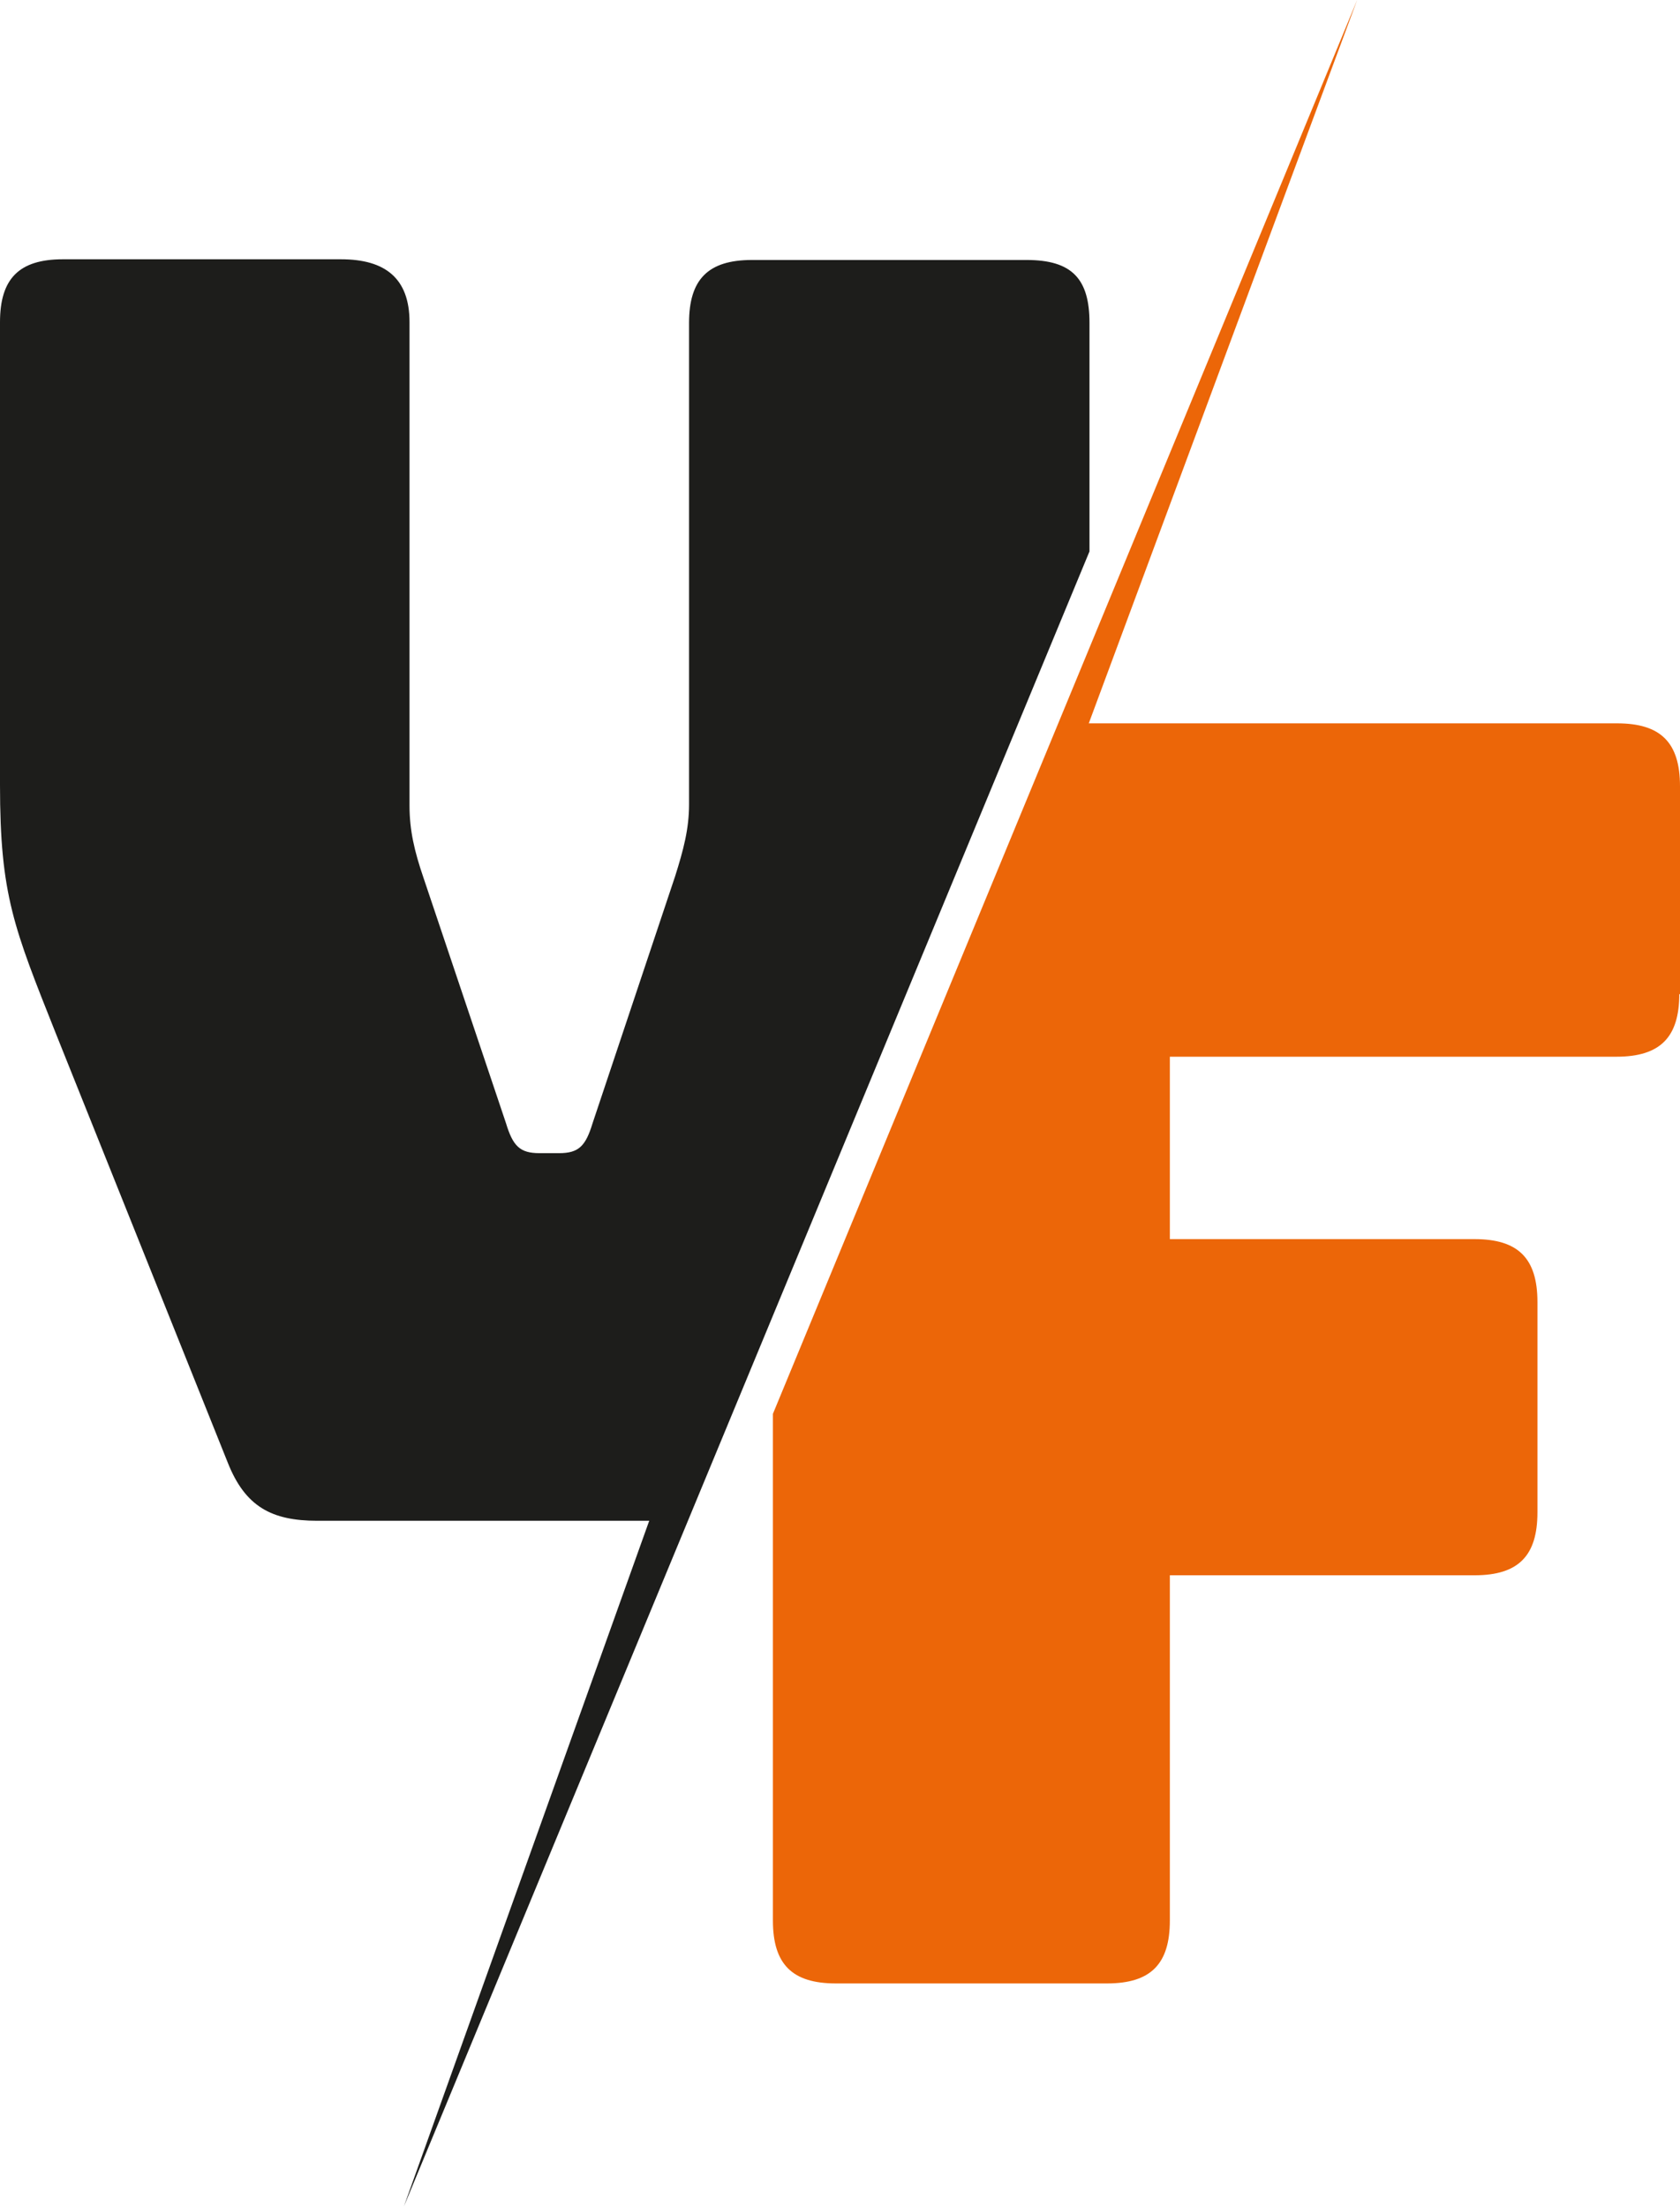
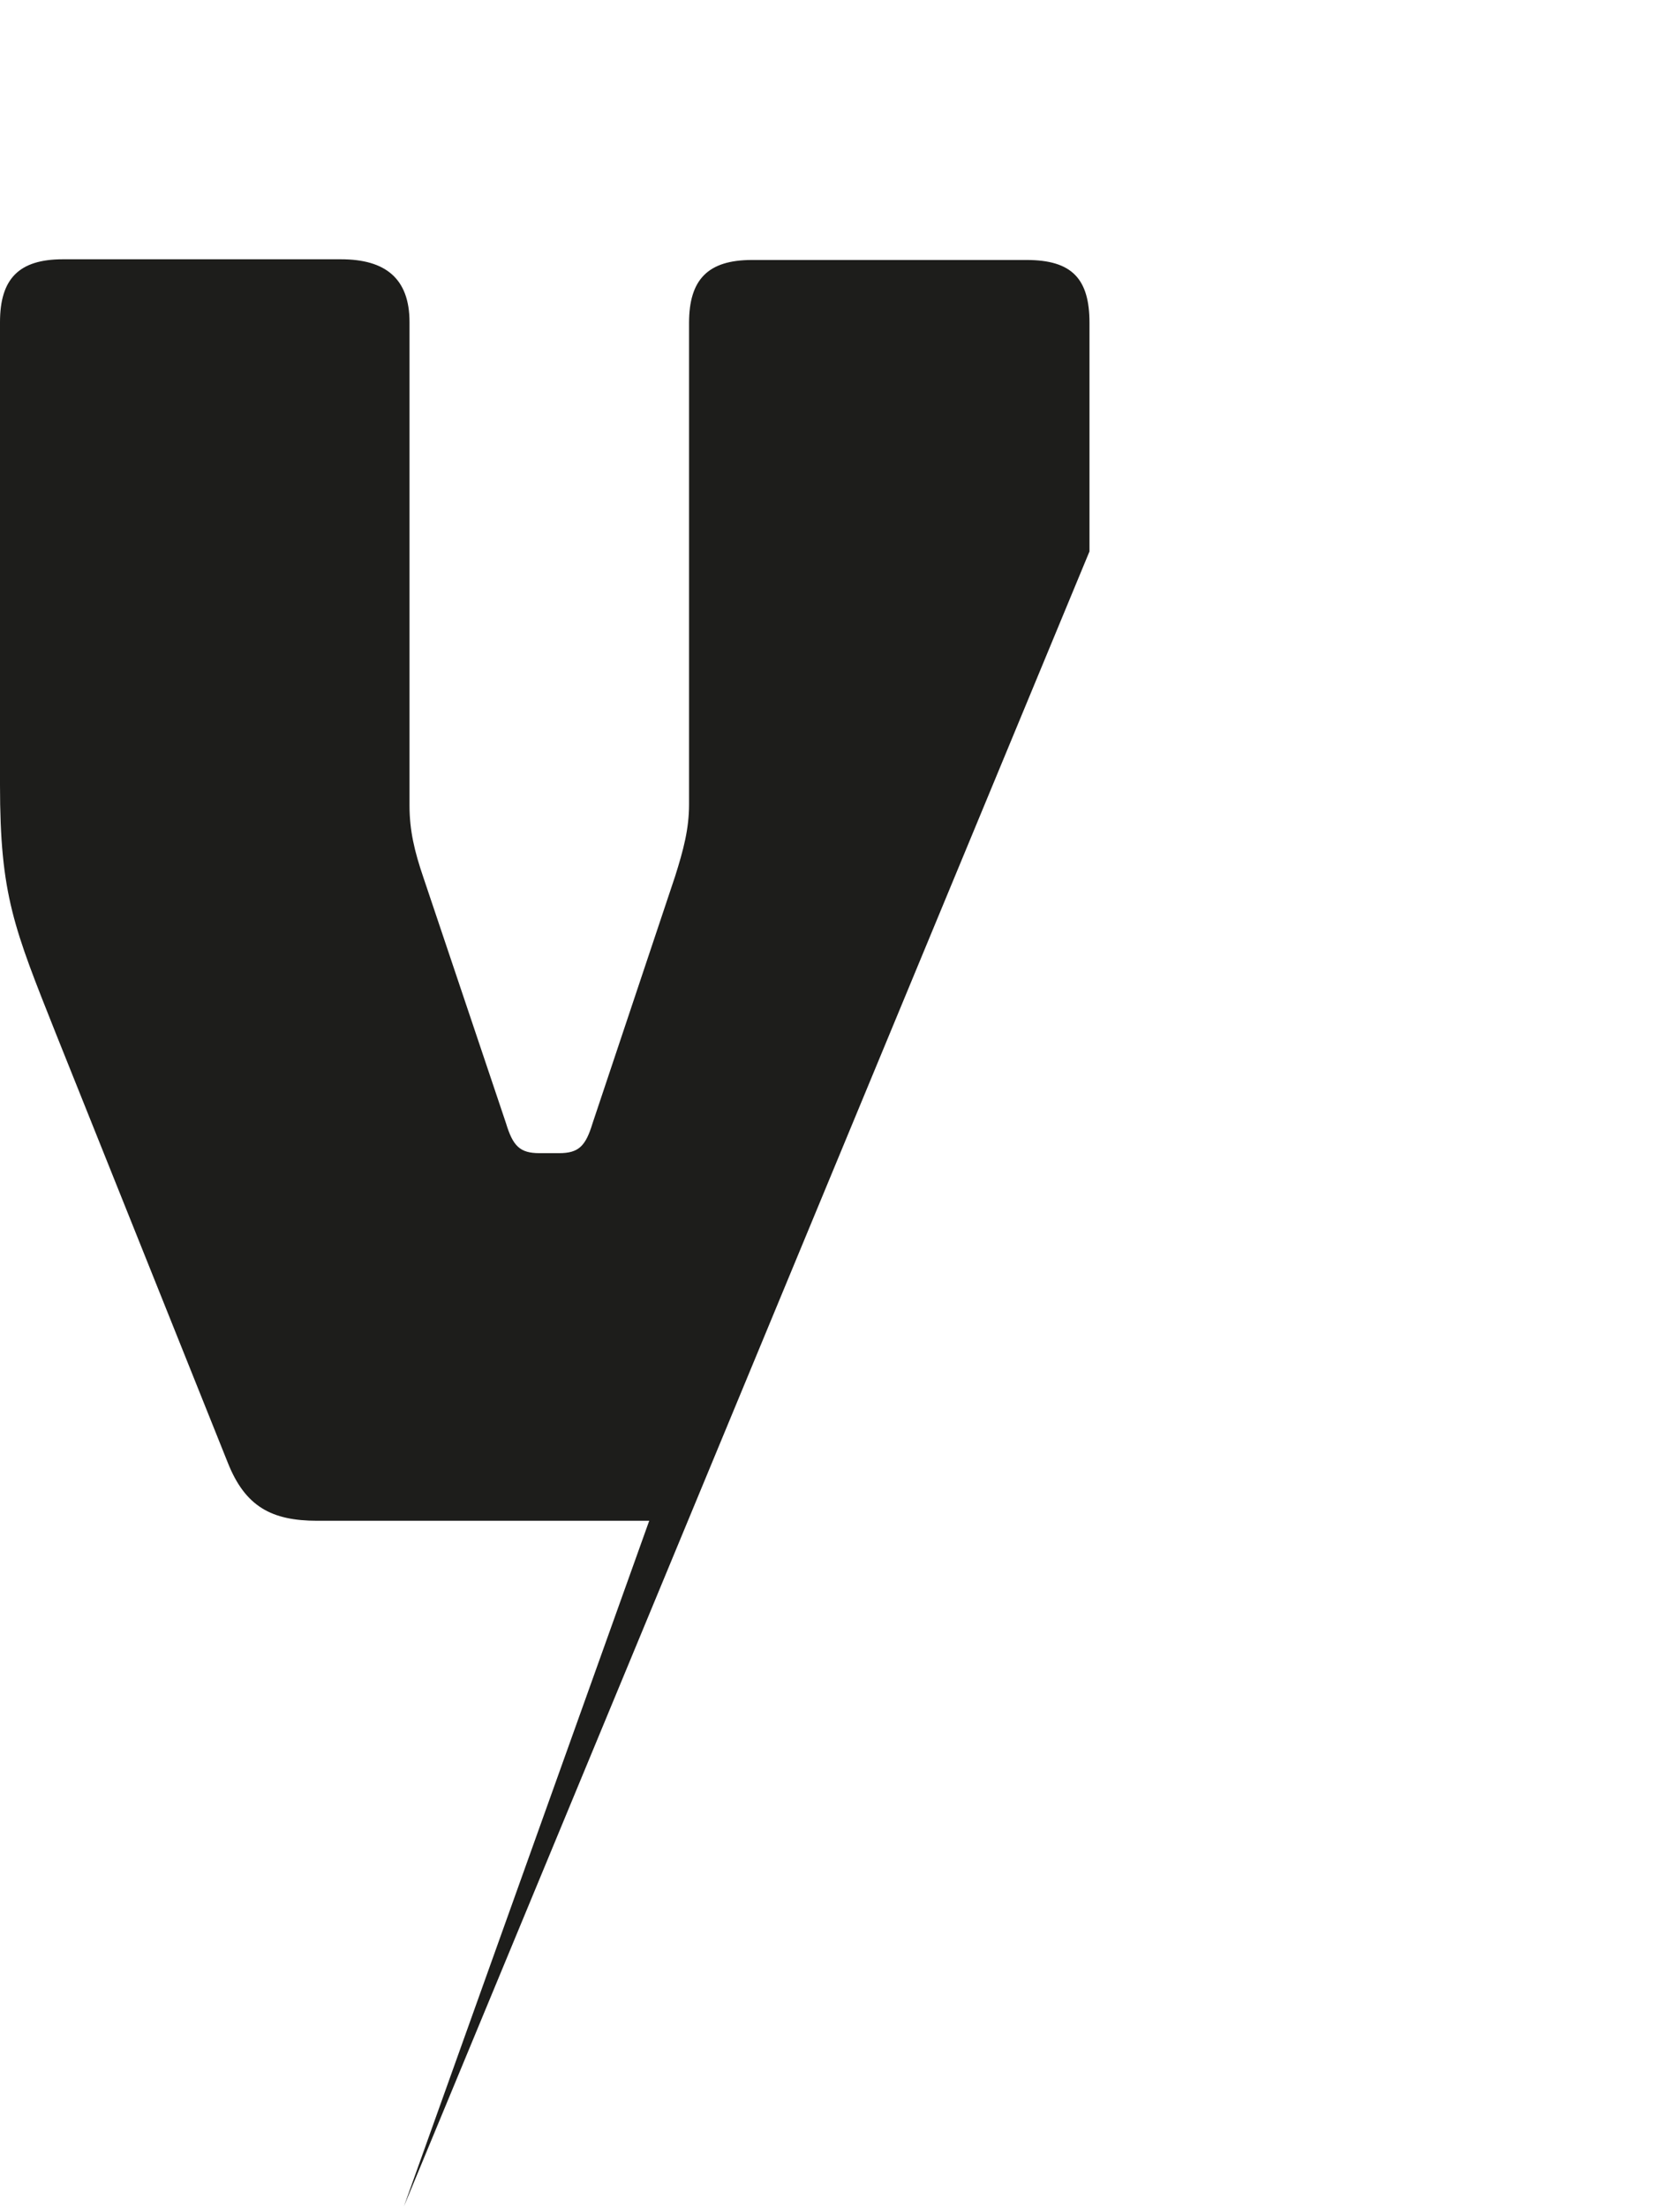
<svg xmlns="http://www.w3.org/2000/svg" id="Layer_1" data-name="Layer 1" viewBox="0 0 24.04 31.58">
  <defs>
    <style>
      .cls-1 {
        fill: #1d1d1b;
      }

      .cls-2 {
        fill: #ec6608;
      }
    </style>
  </defs>
  <path class="cls-1" d="M15.59,7.89v-3.27c0-.63-.25-.9-.9-.9h-3.93c-.63,0-.9.28-.9.9v6.89c0,.35-.08.65-.2,1.03l-1.18,3.53c-.1.33-.2.43-.48.43h-.28c-.28,0-.38-.1-.48-.43l-1.18-3.51c-.13-.38-.2-.68-.2-1.03v-6.92c0-.63-.35-.9-.98-.9H.9c-.63,0-.9.28-.9.9v6.62c0,1.58.2,2.05.8,3.56l2.46,6.14c.25.63.63.83,1.28.83h4.75l-3.51,9.81L15.59,7.89Z" />
-   <path class="cls-2" d="M24.04,14.23v-2.98c0-.63-.28-.9-.9-.9h-7.56L19.42,0l-8.36,20.23v7.25c0,.63.28.9.9.9h3.88c.63,0,.9-.28.9-.9v-4.94h4.36c.63,0,.9-.28.9-.9v-3.01c0-.63-.28-.9-.9-.9h-4.36v-2.61h6.39c.63,0,.9-.28.9-.9" />
</svg>